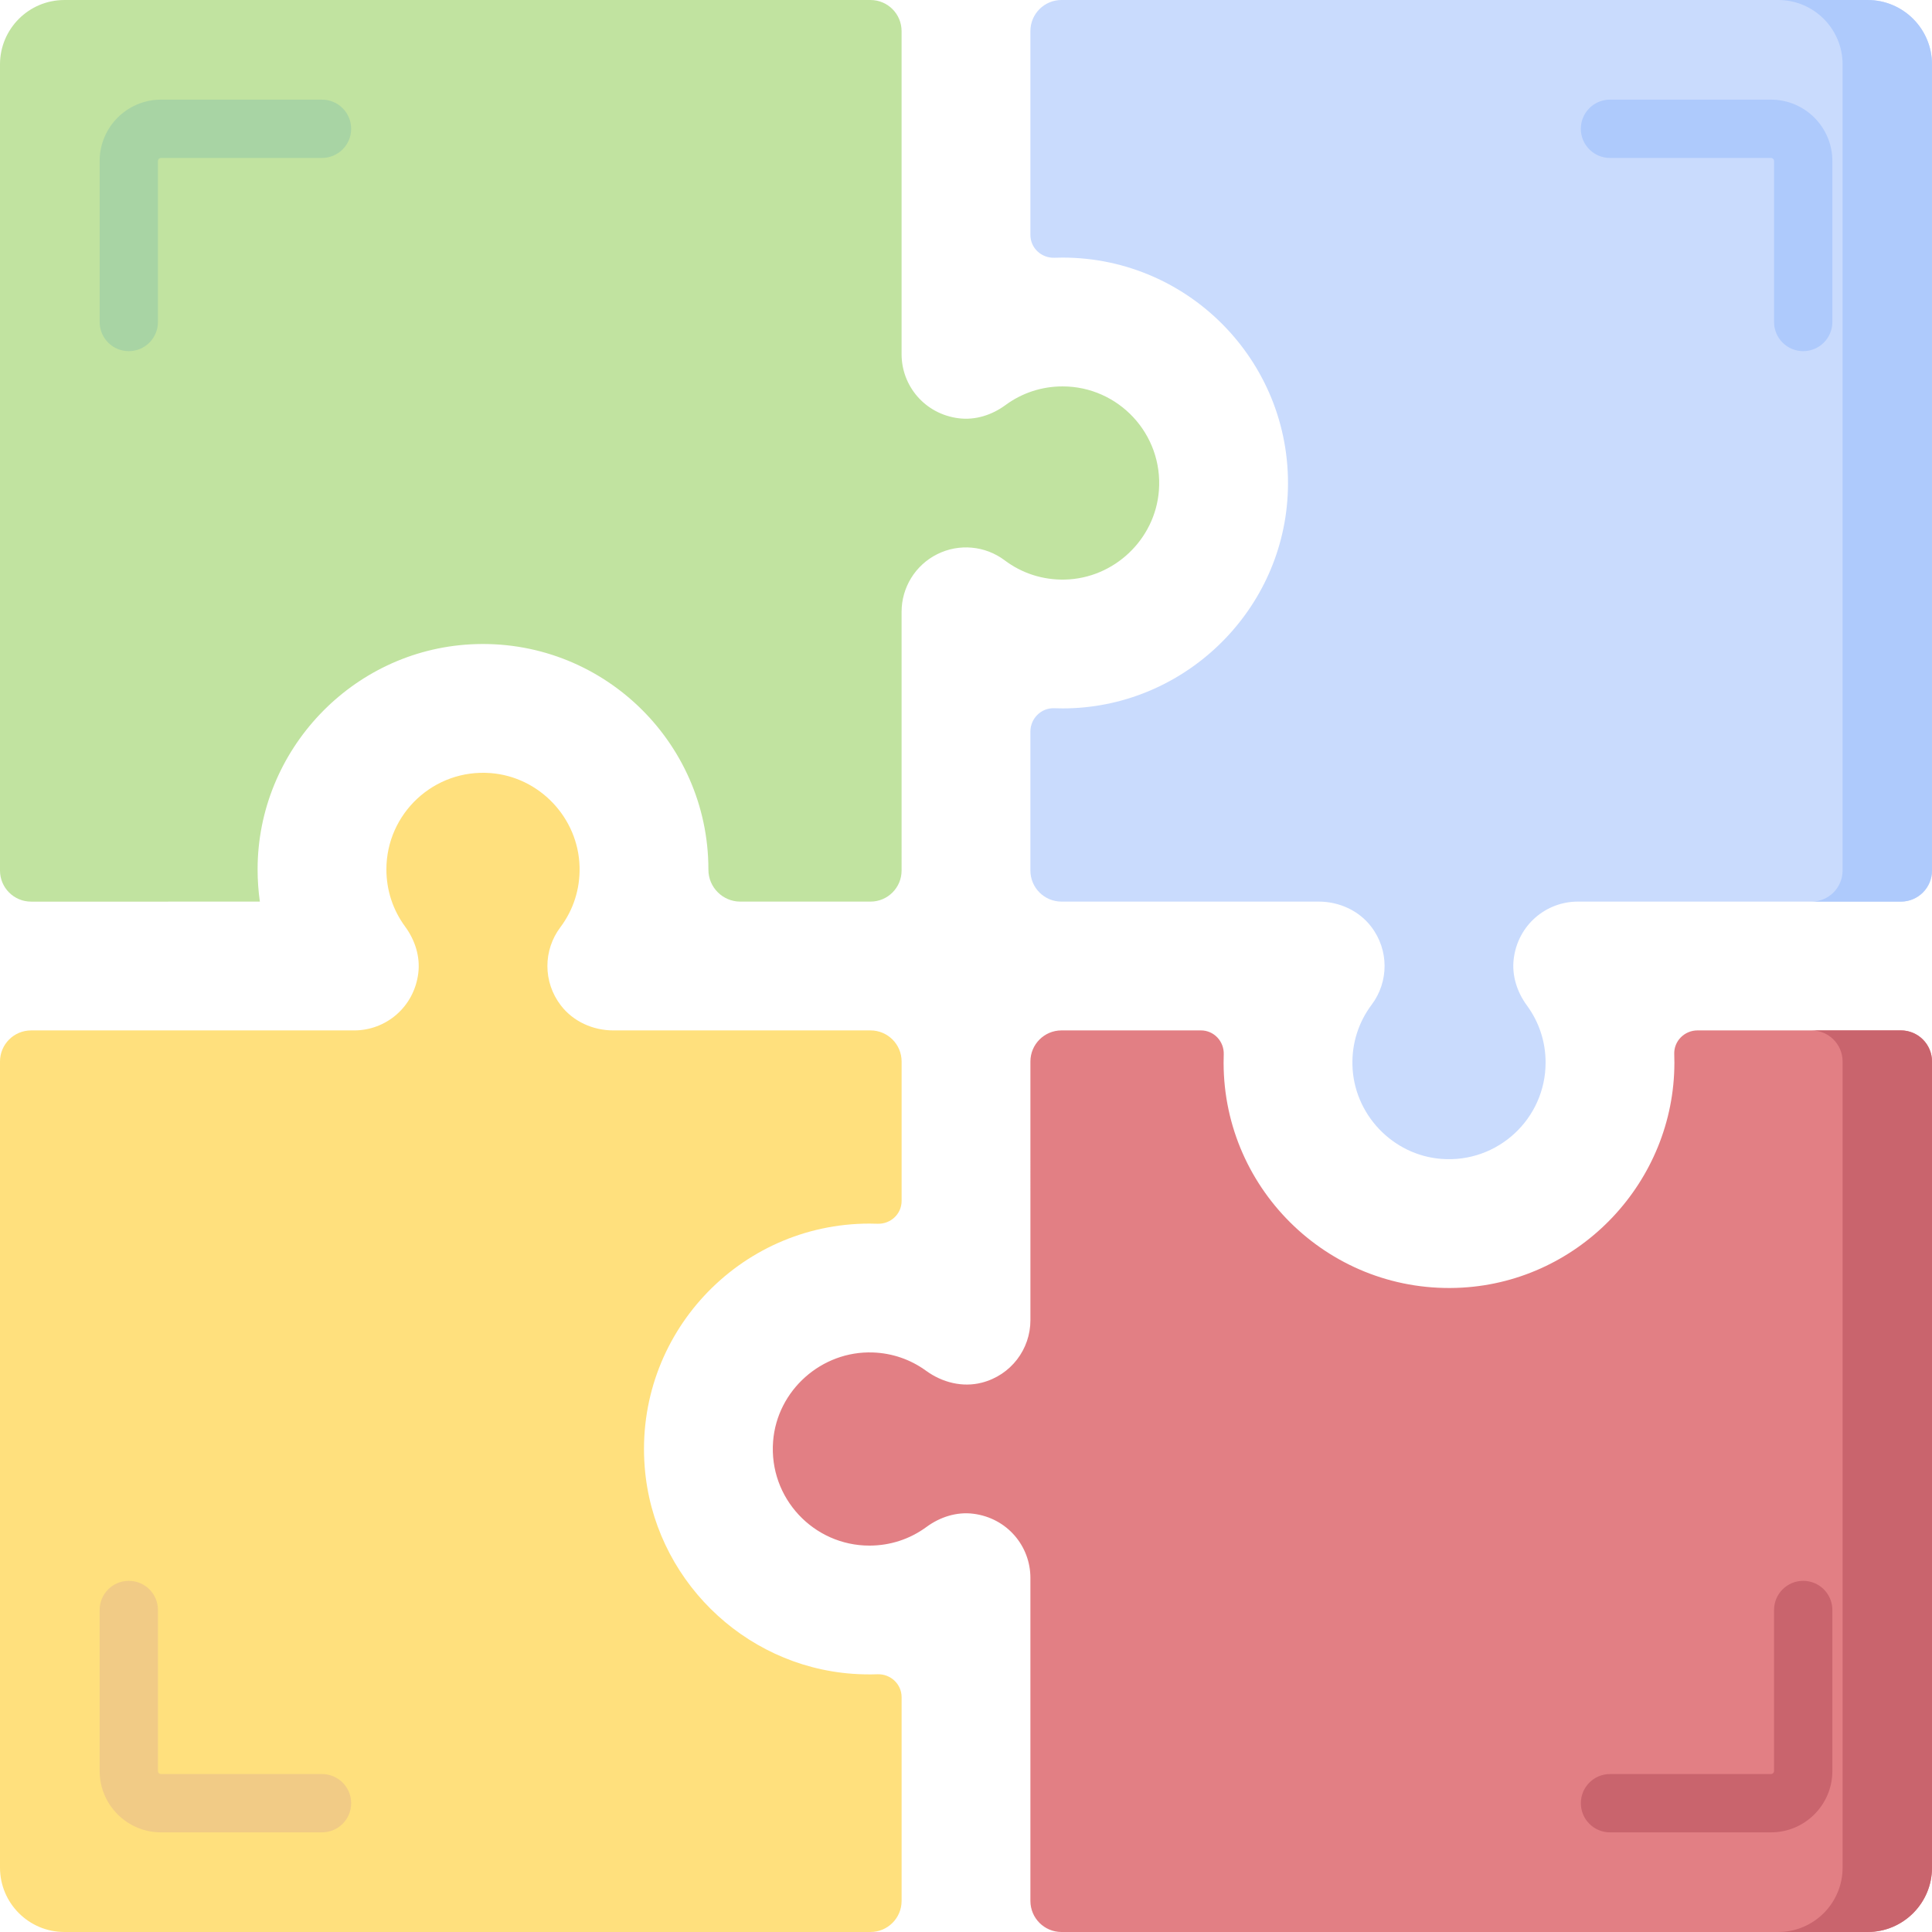
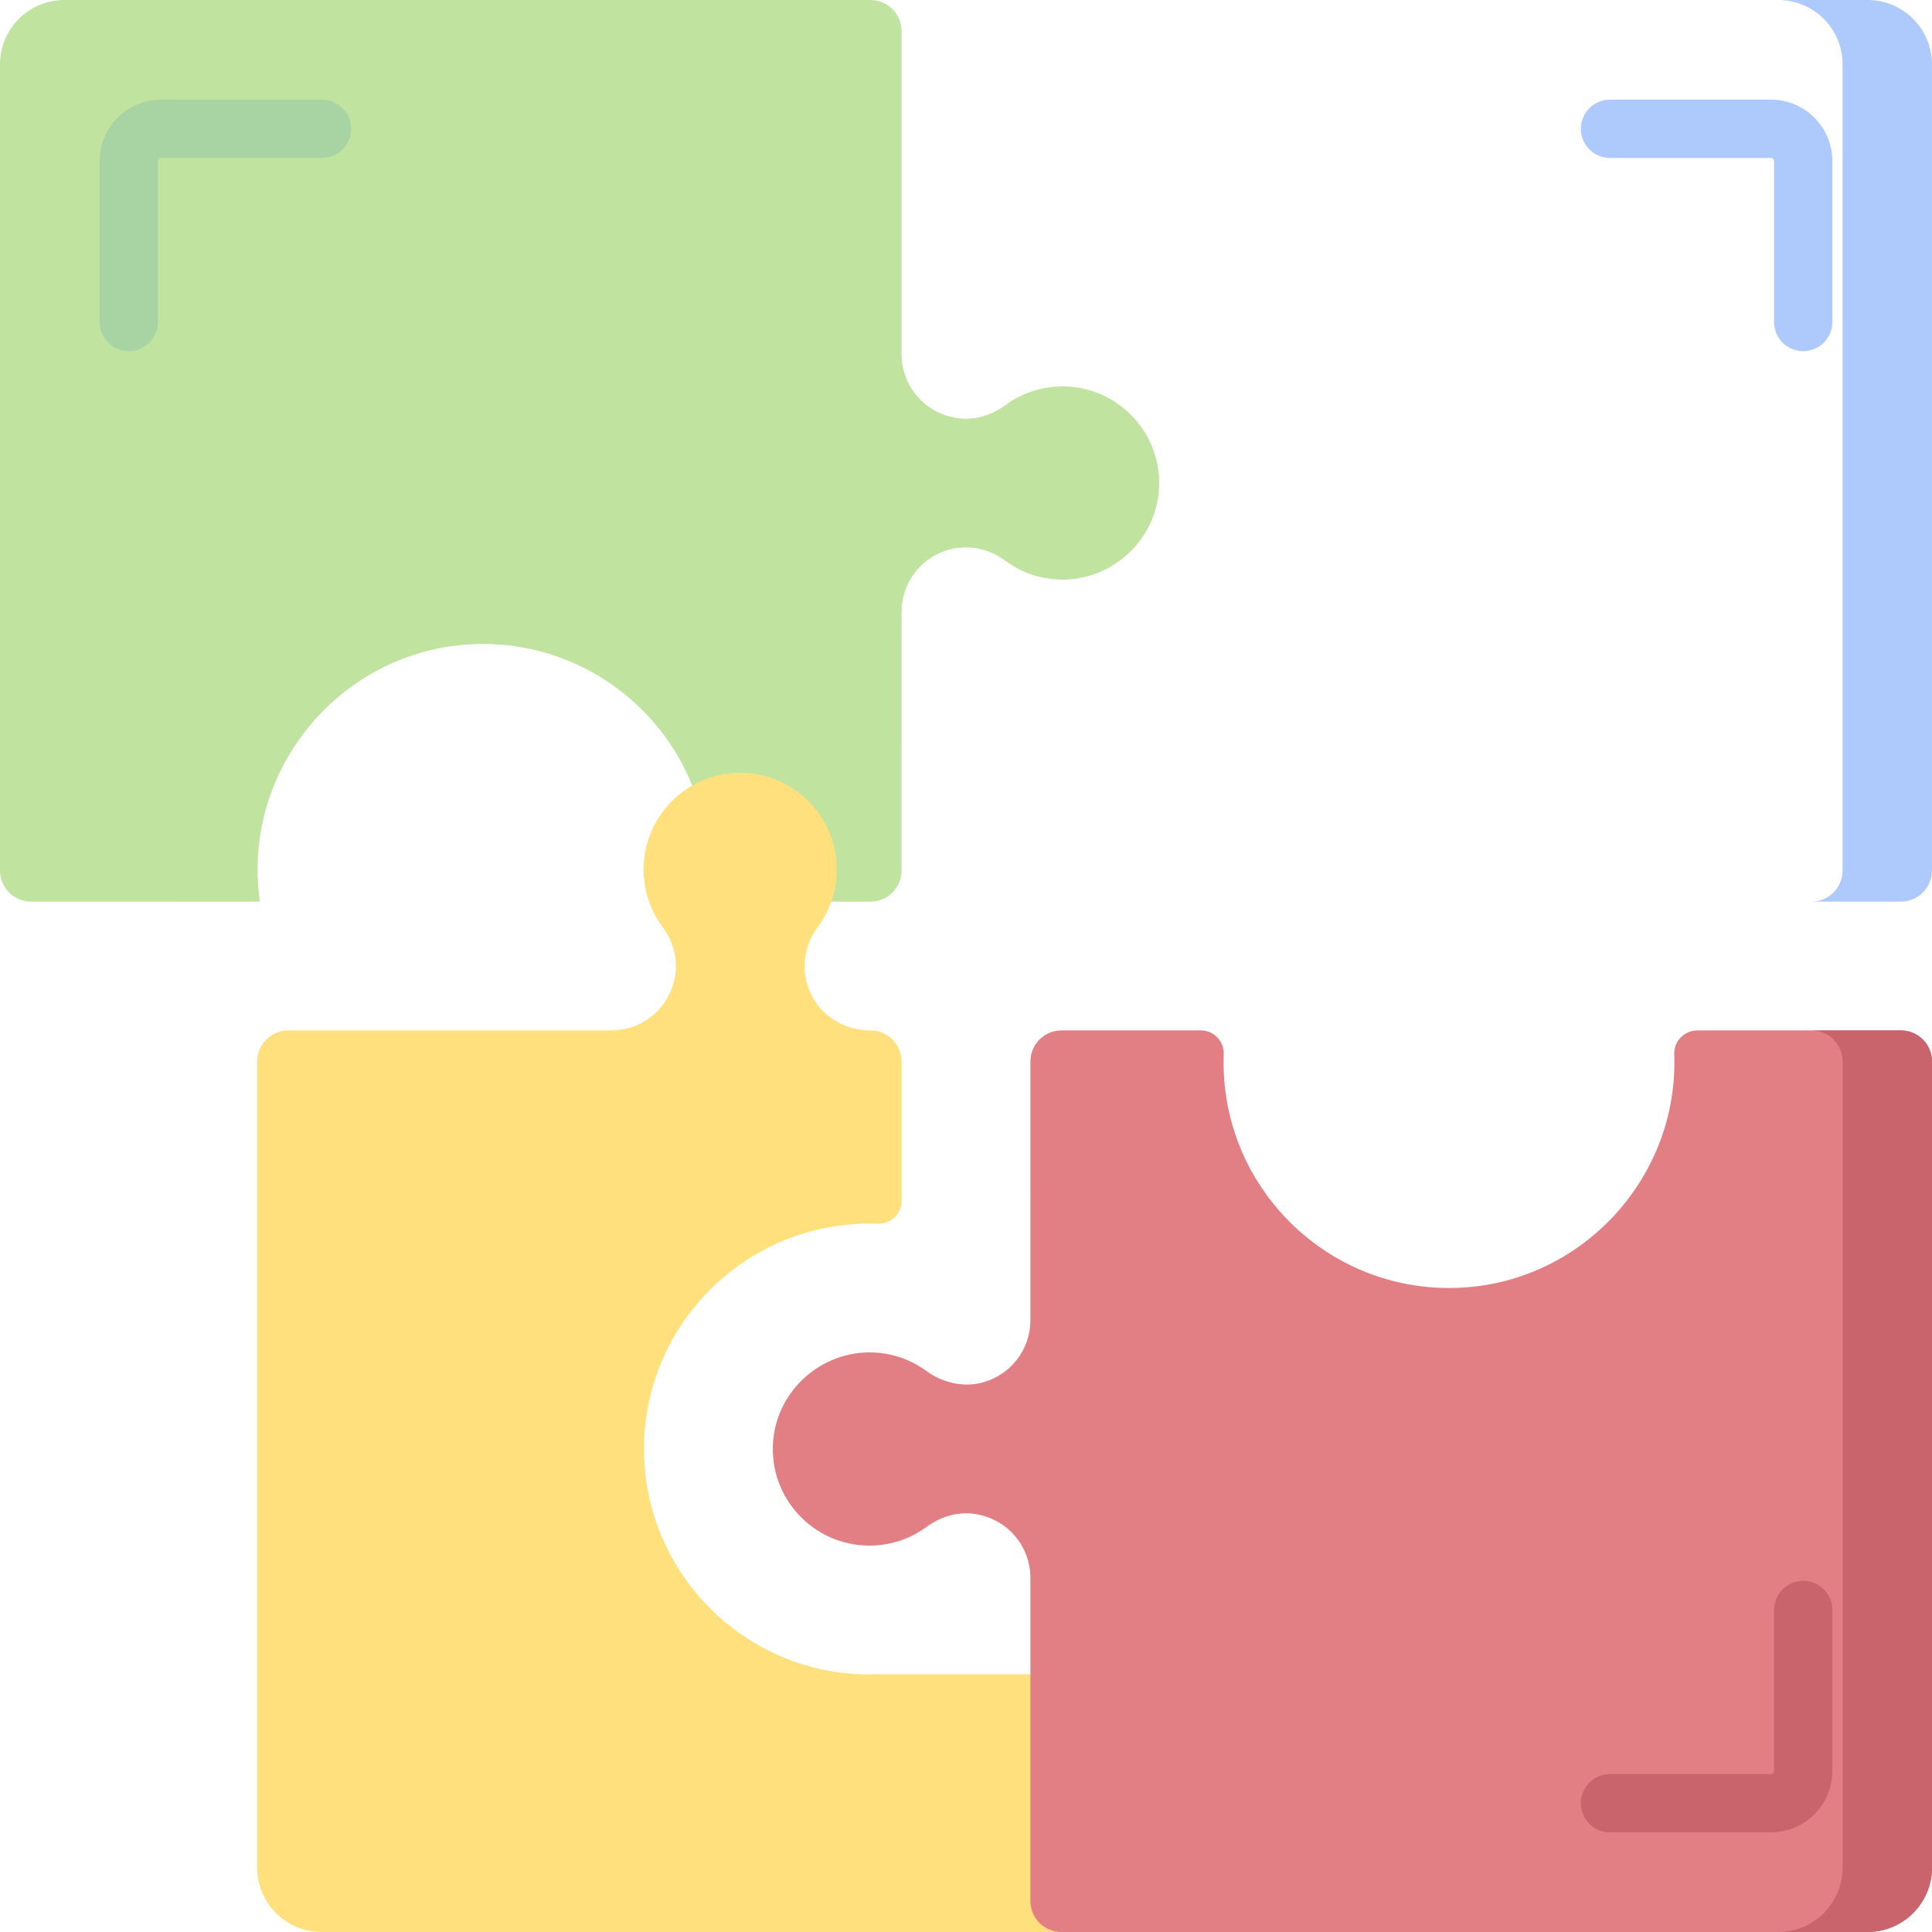
<svg xmlns="http://www.w3.org/2000/svg" id="Capa_1" enable-background="new 0 0 512 512" height="512px" viewBox="0 0 512 512" width="512px" class="">
  <g>
    <g>
      <path d="m68.867 238.939c-.401-2.824-.603-5.694-.601-8.596.03-31.51 24.996-57.9 56.461-59.588 34.416-1.846 63.006 25.623 63.006 59.645v.088c-.003 4.647 3.796 8.449 8.442 8.448l34.517-.001c4.552 0 8.241-3.69 8.241-8.242l-.003-68.557c-.001-6.467 3.654-12.378 9.439-15.269 5.787-2.889 12.707-2.263 17.877 1.622 4.622 3.471 10.169 5.244 15.997 5.103 13.003-.315 23.889-10.625 24.879-23.594 1.146-15.014-10.747-27.598-25.524-27.598-5.503 0-10.73 1.71-15.135 4.95-3.589 2.639-7.986 4.052-12.406 3.494-8.974-1.133-15.128-8.589-15.128-16.979v-85.624c0-4.552-3.69-8.241-8.241-8.241h-213.621c-9.426 0-17.067 7.641-17.067 17.067v213.63c0 4.552 3.69 8.242 8.241 8.242z" fill="#c1e3a0" data-original="#C1E3A0" />
-       <path d="m273.065 62.251c0 3.473 2.909 6.174 6.38 6.053.716-.025 1.435-.038 2.155-.038 34.022 0 61.492 28.59 59.645 63.007-1.688 31.471-28.087 56.438-59.603 56.46-.761.001-1.52-.013-2.277-.041-3.458-.126-6.3 2.721-6.3 6.181l.001 36.82c0 4.552 3.69 8.241 8.242 8.241l68.149-.001c5.402 0 10.632 2.347 13.918 6.635 4.763 6.214 4.669 14.642.134 20.682-3.471 4.62-5.243 10.165-5.102 15.992.313 13.001 10.621 23.889 23.588 24.881 15.017 1.149 27.604-10.745 27.604-25.523 0-5.501-1.71-10.727-4.947-15.132-2.639-3.59-4.052-7.989-3.493-12.409 1.135-8.974 8.59-15.124 16.978-15.124h85.621c4.552 0 8.242-3.69 8.242-8.241v-213.627c0-9.426-7.641-17.067-17.067-17.067h-213.627c-4.552 0-8.241 3.69-8.241 8.241z" fill="#c9dbfd" data-original="#C9DBFD" />
-       <path d="m232.527 443.697c-2.169.075-4.358.035-6.56-.122-29.213-2.089-52.819-25.577-55.112-54.774-2.756-35.094 25.021-64.534 59.544-64.534.721 0 1.439.013 2.156.038 3.472.122 6.382-2.581 6.382-6.054l-.001-36.941c0-4.552-3.69-8.241-8.242-8.241l-68.156.001c-5.404 0-10.634-2.349-13.92-6.639-4.761-6.216-4.665-14.641-.129-20.678 3.469-4.62 5.242-10.161 5.103-15.985-.308-13.002-10.611-23.894-23.579-24.891-15.021-1.155-27.614 10.741-27.614 25.522 0 5.504 1.712 10.734 4.954 15.142 2.639 3.589 4.053 7.987 3.493 12.407-1.137 8.973-8.591 15.124-16.98 15.124h-85.625c-4.552 0-8.241 3.69-8.241 8.241v213.62c0 9.426 7.641 17.067 17.067 17.067h213.626c4.552 0 8.242-3.69 8.242-8.241v-53.982c-.001-3.488-2.923-6.201-6.408-6.08z" fill="#ffe07d" data-original="#FFE07D" />
+       <path d="m232.527 443.697c-2.169.075-4.358.035-6.56-.122-29.213-2.089-52.819-25.577-55.112-54.774-2.756-35.094 25.021-64.534 59.544-64.534.721 0 1.439.013 2.156.038 3.472.122 6.382-2.581 6.382-6.054l-.001-36.941c0-4.552-3.69-8.241-8.242-8.241c-5.404 0-10.634-2.349-13.92-6.639-4.761-6.216-4.665-14.641-.129-20.678 3.469-4.62 5.242-10.161 5.103-15.985-.308-13.002-10.611-23.894-23.579-24.891-15.021-1.155-27.614 10.741-27.614 25.522 0 5.504 1.712 10.734 4.954 15.142 2.639 3.589 4.053 7.987 3.493 12.407-1.137 8.973-8.591 15.124-16.98 15.124h-85.625c-4.552 0-8.241 3.69-8.241 8.241v213.62c0 9.426 7.641 17.067 17.067 17.067h213.626c4.552 0 8.242-3.69 8.242-8.241v-53.982c-.001-3.488-2.923-6.201-6.408-6.08z" fill="#ffe07d" data-original="#FFE07D" />
      <path d="m443.692 279.348c.028.754.041 1.511.041 2.27-.009 31.437-24.841 57.811-56.226 59.614-34.521 1.984-63.241-25.533-63.241-59.632 0-.72.013-1.438.038-2.154.122-3.47-2.579-6.379-6.052-6.379l-36.942.001c-4.552 0-8.241 3.69-8.241 8.242l.003 68.557c0 7.676-5.148 14.569-12.896 16.556-5.107 1.31-10.486-.051-14.75-3.153-4.128-3.003-8.969-4.67-14.079-4.853-13.594-.488-25.427 10.008-26.469 23.571-1.154 15.02 10.741 27.612 25.522 27.612 5.502 0 10.729-1.71 15.135-4.949 3.589-2.639 7.987-4.052 12.406-3.494 8.974 1.134 15.126 8.589 15.126 16.979v85.622c0 4.552 3.69 8.241 8.241 8.241h213.625c9.426 0 17.067-7.641 17.067-17.067v-213.623c0-4.552-3.69-8.242-8.242-8.242h-53.907c-3.449.001-6.285 2.834-6.159 6.281z" fill="#e27f84" data-original="#E27F84" />
      <g>
        <path d="m34.133 93.06c-4.268 0-7.726-3.459-7.726-7.726v-42.669c0-8.966 7.295-16.26 16.261-16.26h42.666c4.268 0 7.726 3.459 7.726 7.726s-3.459 7.726-7.726 7.726h-42.667c-.446 0-.808.362-.808.807v42.669c0 4.268-3.458 7.727-7.726 7.727z" fill="#a8d4a4" data-original="#A8D4A4" />
      </g>
      <g>
        <path d="m477.868 93.059c-4.268 0-7.726-3.459-7.726-7.726v-42.667c0-.445-.362-.807-.807-.807h-42.67c-4.268 0-7.726-3.459-7.726-7.726s3.459-7.726 7.726-7.726h42.67c8.966 0 16.26 7.294 16.26 16.26v42.667c0 4.266-3.459 7.725-7.727 7.725z" fill="#aecafc" data-original="#AECAFC" />
      </g>
      <g>
        <path d="m469.335 485.594h-42.667c-4.268 0-7.726-3.459-7.726-7.726 0-4.268 3.459-7.726 7.726-7.726h42.667c.445 0 .807-.362.807-.807v-42.669c0-4.268 3.459-7.726 7.726-7.726 4.268 0 7.726 3.459 7.726 7.726v42.669c.001 8.965-7.293 16.259-16.259 16.259z" fill="#c9646d" data-original="#C9646D" class="" />
      </g>
      <g>
-         <path d="m85.336 485.593h-42.669c-8.966 0-16.261-7.294-16.261-16.26v-42.667c0-4.268 3.459-7.726 7.726-7.726s7.726 3.459 7.726 7.726v42.667c0 .445.362.807.808.807h42.669c4.268 0 7.726 3.459 7.726 7.726.001 4.268-3.457 7.727-7.725 7.727z" fill="#f1cb86" data-original="#F1CB86" class="active-path" style="fill:#F1CB86" />
-       </g>
+         </g>
      <g fill="#aecafc">
        <path d="m494.933 0h-23.694c9.426 0 17.067 7.641 17.067 17.067v213.626c0 4.551-3.69 8.242-8.242 8.242h23.694c4.552 0 8.241-3.69 8.241-8.242v-213.626c.001-9.426-7.64-17.067-17.066-17.067z" data-original="#AECAFC" />
        <path d="m325.764 238.933-44.465.001.01.001 44.464-.001z" data-original="#AECAFC" />
      </g>
      <path d="m503.759 273.068h-23.694c4.552 0 8.242 3.69 8.242 8.241v213.624c0 9.426-7.641 17.066-17.067 17.066h23.694c9.426 0 17.067-7.641 17.067-17.066v-213.624c-.001-4.551-3.691-8.241-8.242-8.241z" fill="#c9646d" data-original="#C9646D" class="" />
    </g>
  </g>
</svg>